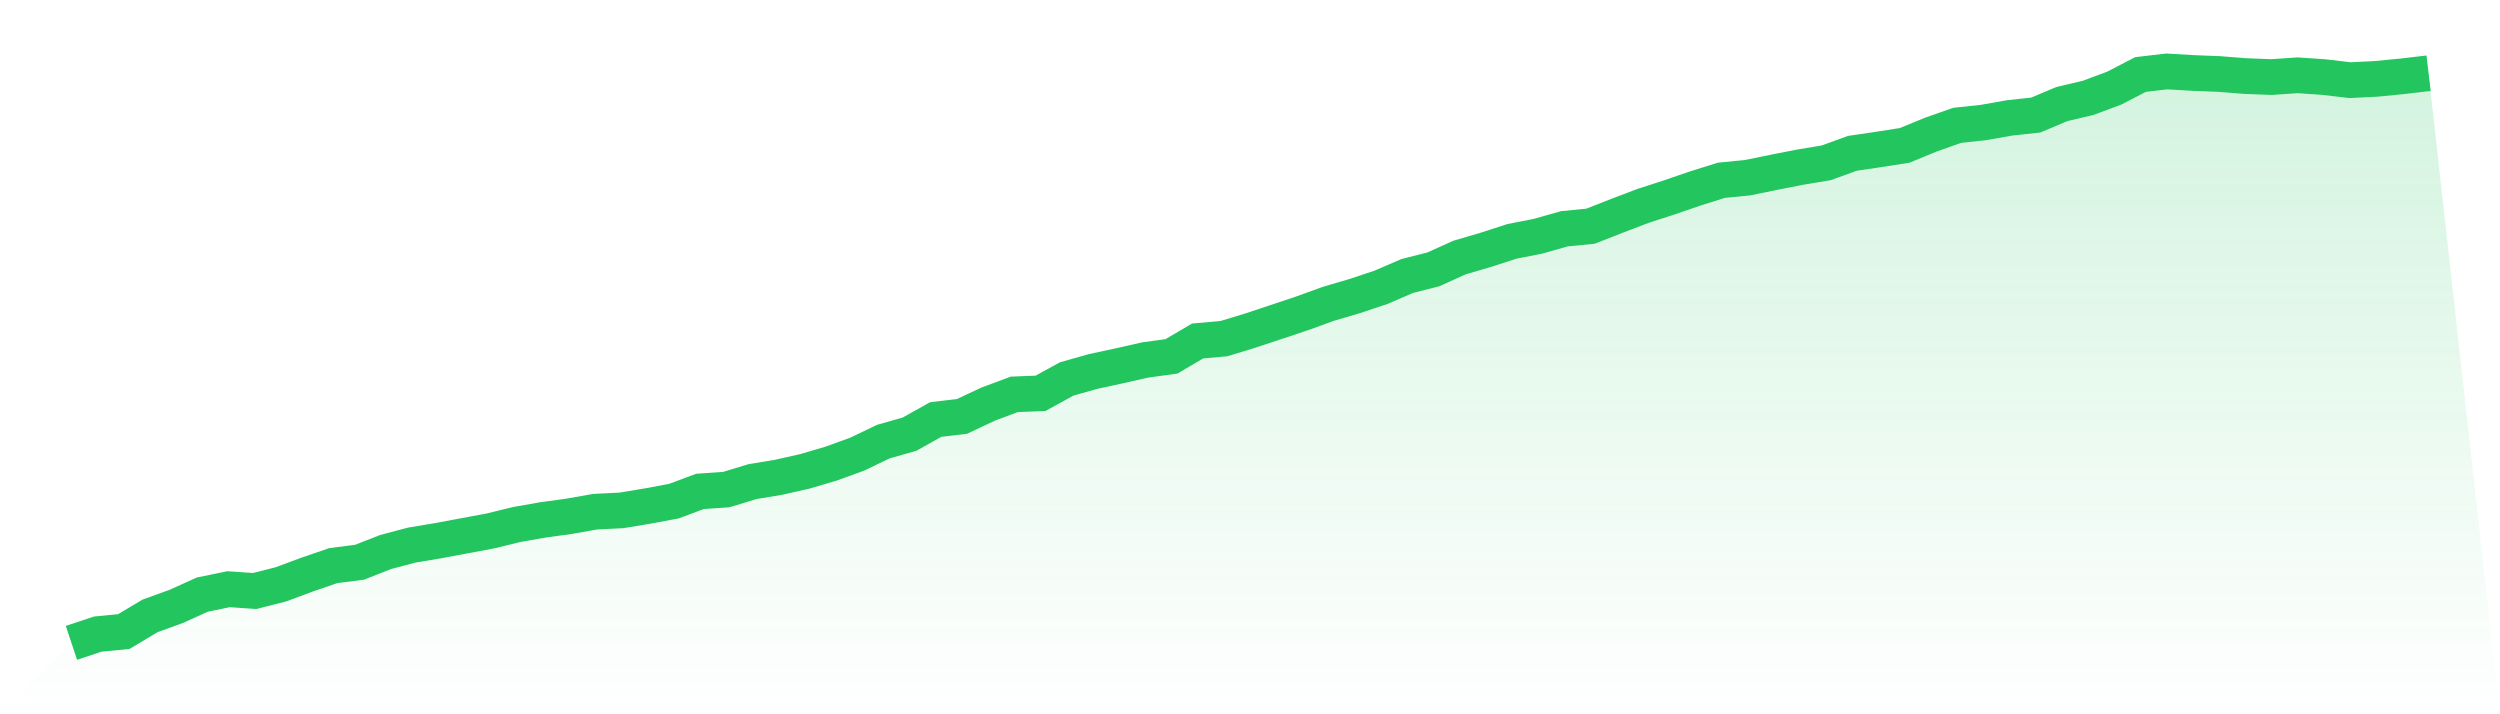
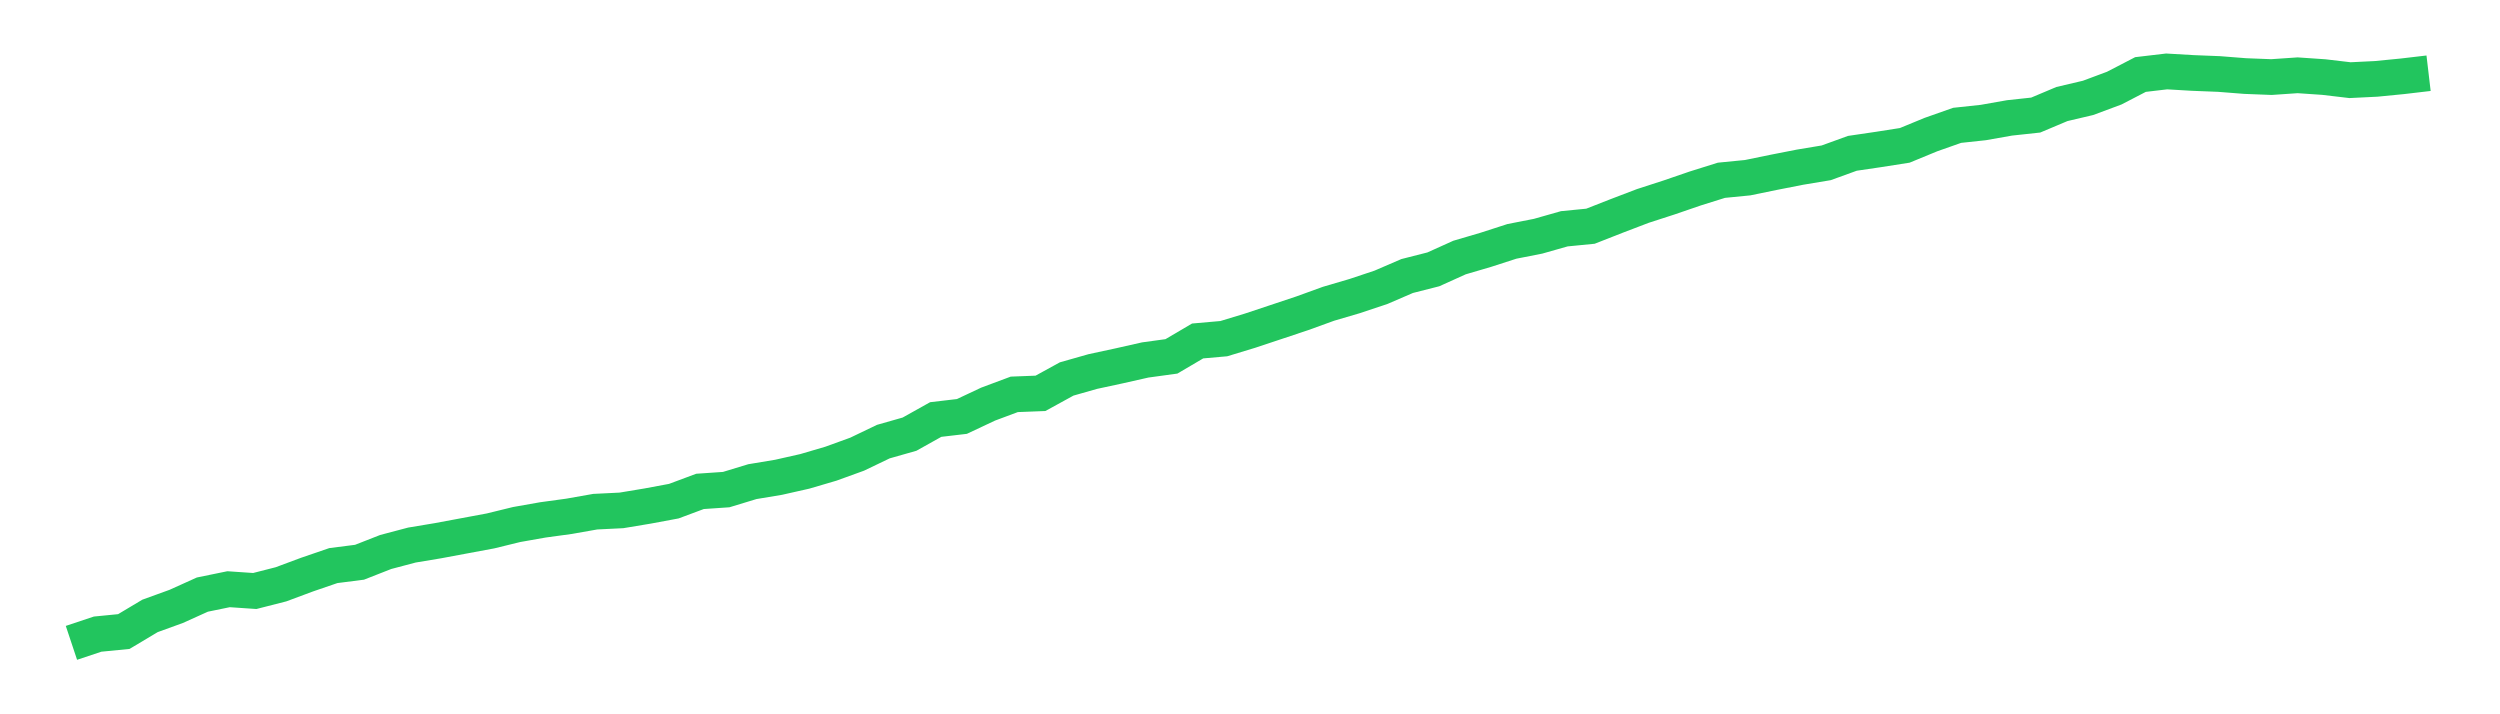
<svg xmlns="http://www.w3.org/2000/svg" viewBox="0 0 140 40">
  <defs>
    <linearGradient id="gradient" x1="0" x2="0" y1="0" y2="1">
      <stop offset="0%" stop-color="#22c55e" stop-opacity="0.2" />
      <stop offset="100%" stop-color="#22c55e" stop-opacity="0" />
    </linearGradient>
  </defs>
-   <path d="M4,36 L4,36 L5.467,35.511 L6.933,35.367 L8.4,34.491 L9.867,33.959 L11.333,33.297 L12.8,32.996 L14.267,33.096 L15.733,32.722 L17.2,32.176 L18.667,31.673 L20.133,31.486 L21.6,30.911 L23.067,30.523 L24.533,30.279 L26,30.005 L27.467,29.732 L28.933,29.373 L30.4,29.114 L31.867,28.913 L33.333,28.654 L34.8,28.582 L36.267,28.338 L37.733,28.065 L39.2,27.518 L40.667,27.418 L42.133,26.972 L43.6,26.728 L45.067,26.397 L46.533,25.966 L48,25.434 L49.467,24.73 L50.933,24.313 L52.4,23.493 L53.867,23.321 L55.333,22.631 L56.8,22.084 L58.267,22.027 L59.733,21.222 L61.2,20.805 L62.667,20.489 L64.133,20.158 L65.6,19.957 L67.067,19.094 L68.533,18.965 L70,18.519 L71.467,18.031 L72.933,17.542 L74.4,17.01 L75.867,16.579 L77.333,16.09 L78.8,15.457 L80.267,15.084 L81.733,14.422 L83.2,13.991 L84.667,13.517 L86.133,13.229 L87.6,12.812 L89.067,12.668 L90.533,12.093 L92,11.533 L93.467,11.058 L94.933,10.555 L96.4,10.095 L97.867,9.951 L99.333,9.65 L100.8,9.362 L102.267,9.118 L103.733,8.586 L105.2,8.37 L106.667,8.14 L108.133,7.536 L109.6,7.019 L111.067,6.861 L112.533,6.602 L114,6.444 L115.467,5.826 L116.933,5.481 L118.4,4.934 L119.867,4.173 L121.333,4 L122.8,4.086 L124.267,4.144 L125.733,4.259 L127.2,4.316 L128.667,4.216 L130.133,4.316 L131.6,4.489 L133.067,4.417 L134.533,4.273 L136,4.101 L140,40 L0,40 z" fill="url(#gradient)" />
  <path d="M4,36 L4,36 L5.467,35.511 L6.933,35.367 L8.4,34.491 L9.867,33.959 L11.333,33.297 L12.8,32.996 L14.267,33.096 L15.733,32.722 L17.2,32.176 L18.667,31.673 L20.133,31.486 L21.6,30.911 L23.067,30.523 L24.533,30.279 L26,30.005 L27.467,29.732 L28.933,29.373 L30.4,29.114 L31.867,28.913 L33.333,28.654 L34.8,28.582 L36.267,28.338 L37.733,28.065 L39.2,27.518 L40.667,27.418 L42.133,26.972 L43.6,26.728 L45.067,26.397 L46.533,25.966 L48,25.434 L49.467,24.73 L50.933,24.313 L52.4,23.493 L53.867,23.321 L55.333,22.631 L56.8,22.084 L58.267,22.027 L59.733,21.222 L61.2,20.805 L62.667,20.489 L64.133,20.158 L65.6,19.957 L67.067,19.094 L68.533,18.965 L70,18.519 L71.467,18.031 L72.933,17.542 L74.4,17.01 L75.867,16.579 L77.333,16.09 L78.8,15.457 L80.267,15.084 L81.733,14.422 L83.2,13.991 L84.667,13.517 L86.133,13.229 L87.6,12.812 L89.067,12.668 L90.533,12.093 L92,11.533 L93.467,11.058 L94.933,10.555 L96.4,10.095 L97.867,9.951 L99.333,9.65 L100.8,9.362 L102.267,9.118 L103.733,8.586 L105.2,8.37 L106.667,8.14 L108.133,7.536 L109.6,7.019 L111.067,6.861 L112.533,6.602 L114,6.444 L115.467,5.826 L116.933,5.481 L118.4,4.934 L119.867,4.173 L121.333,4 L122.8,4.086 L124.267,4.144 L125.733,4.259 L127.2,4.316 L128.667,4.216 L130.133,4.316 L131.6,4.489 L133.067,4.417 L134.533,4.273 L136,4.101" fill="none" stroke="#22c55e" stroke-width="2" />
</svg>